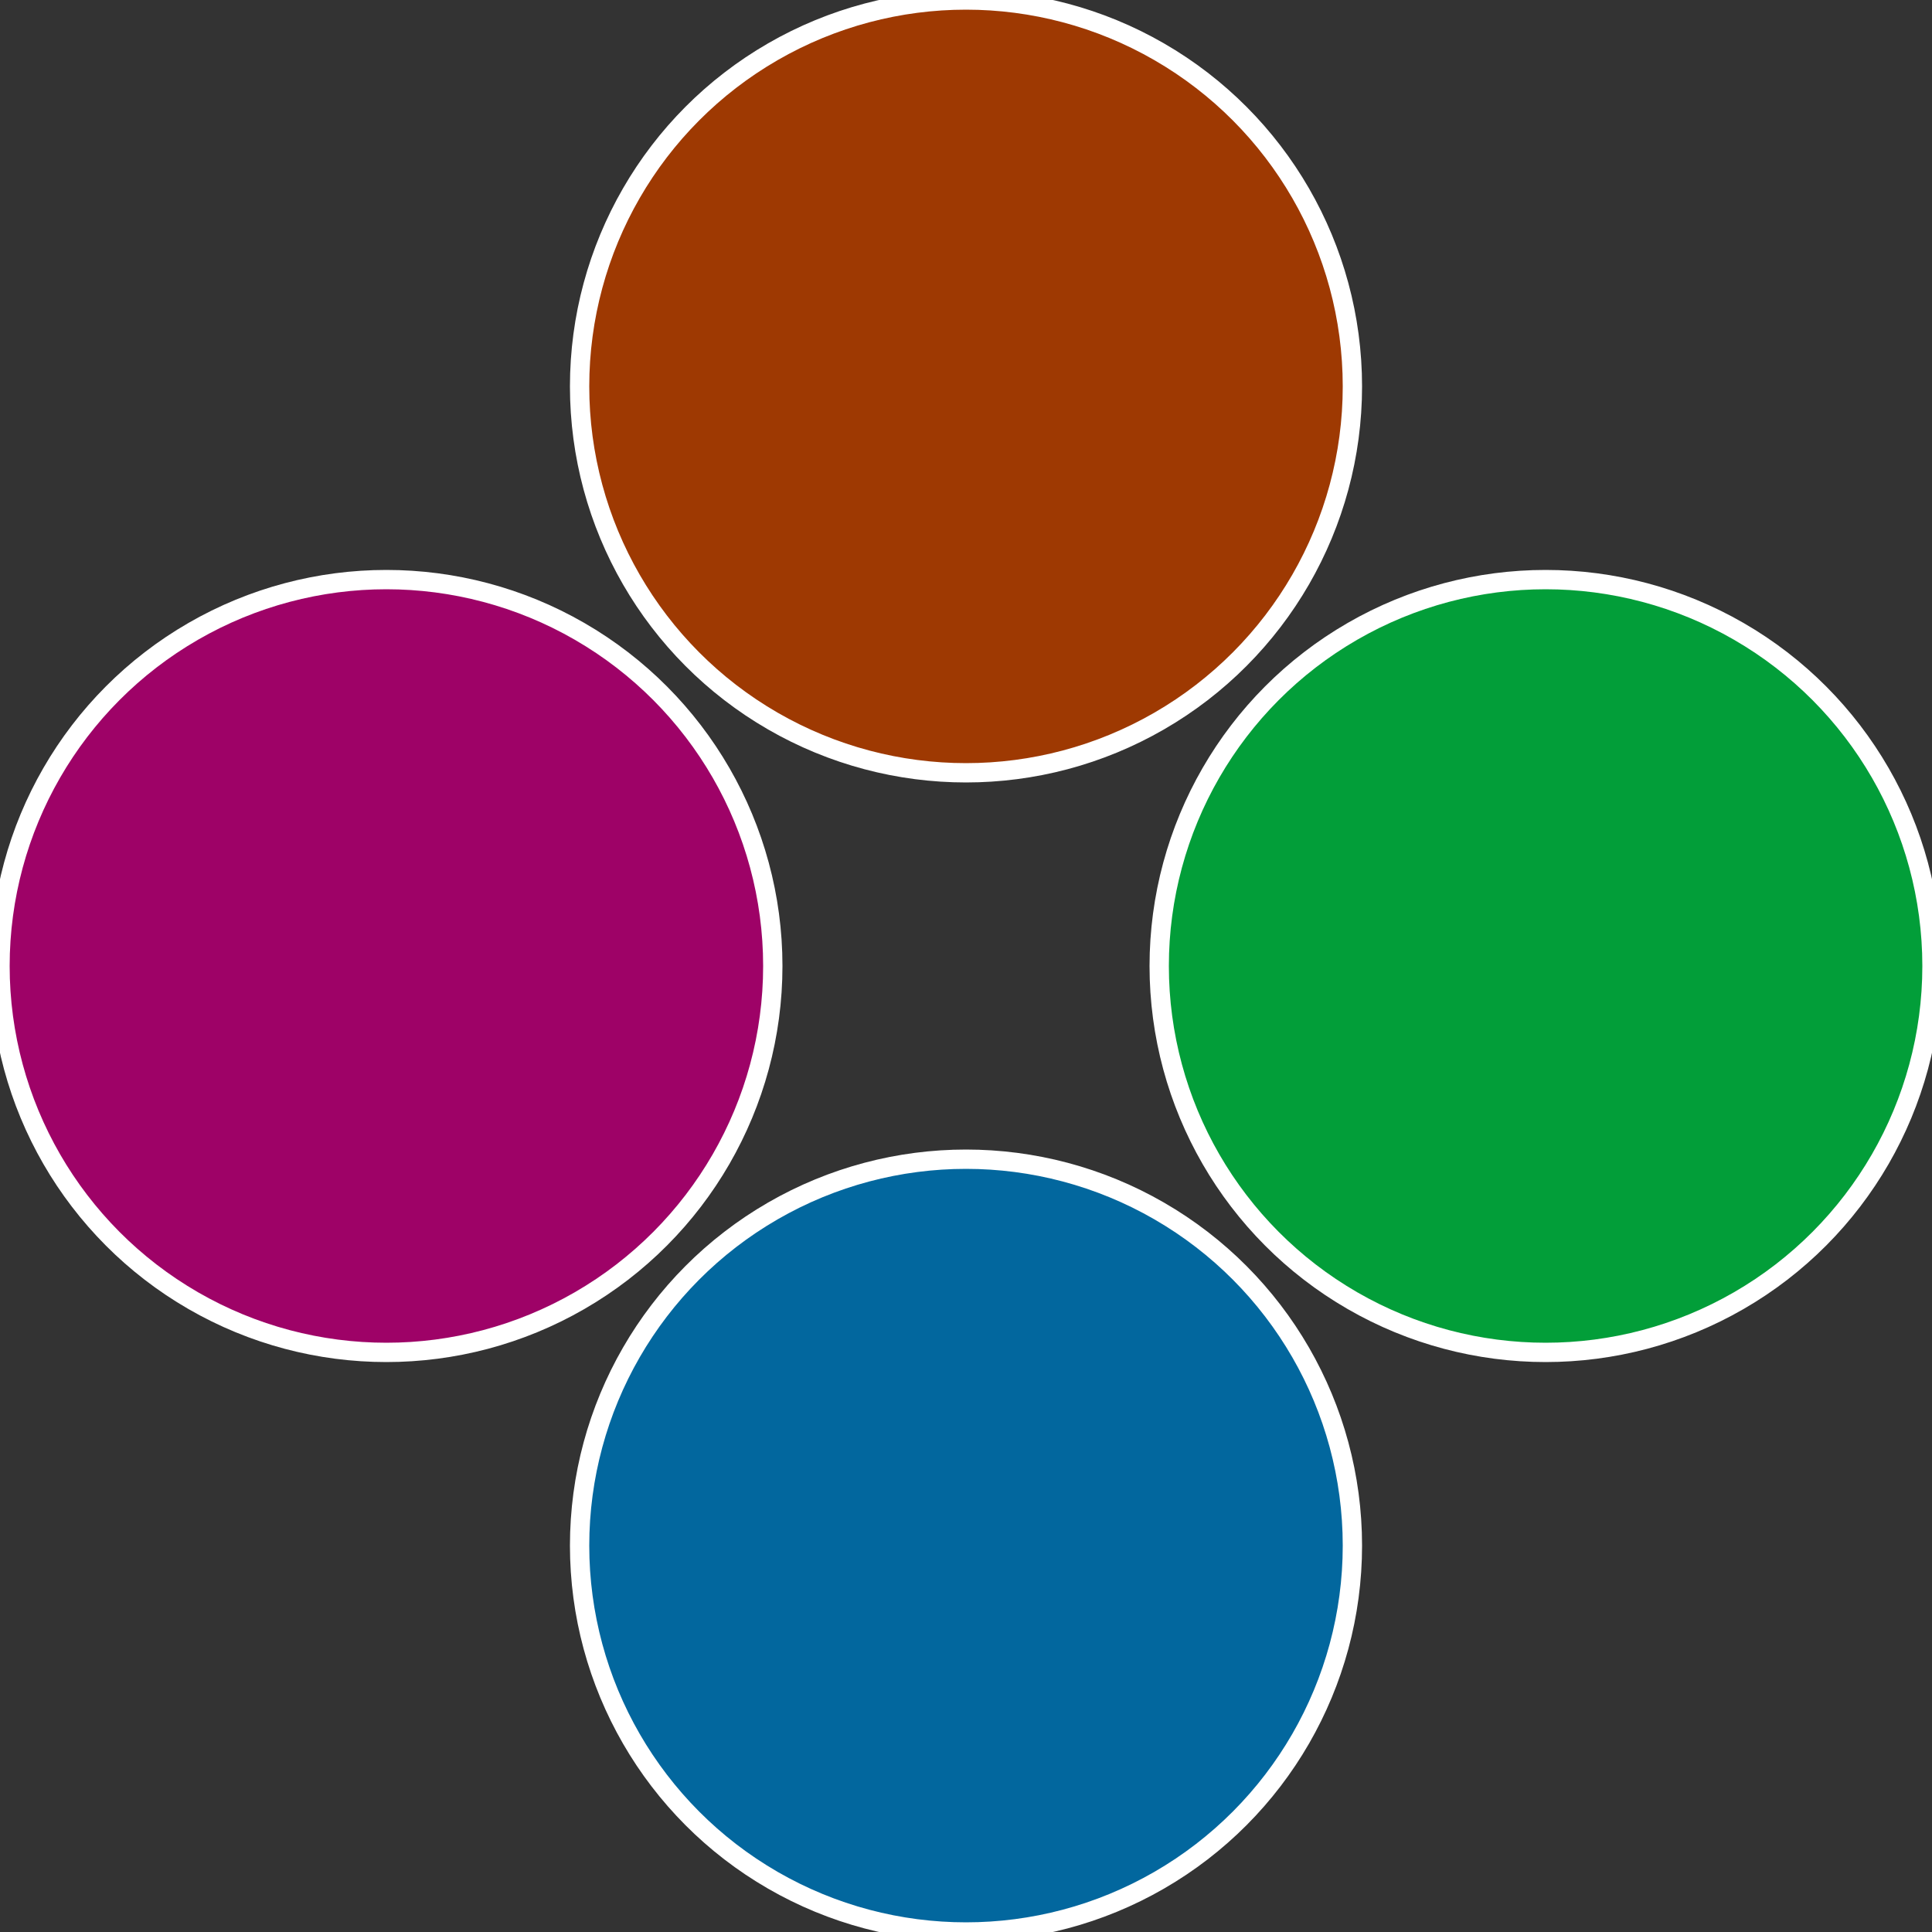
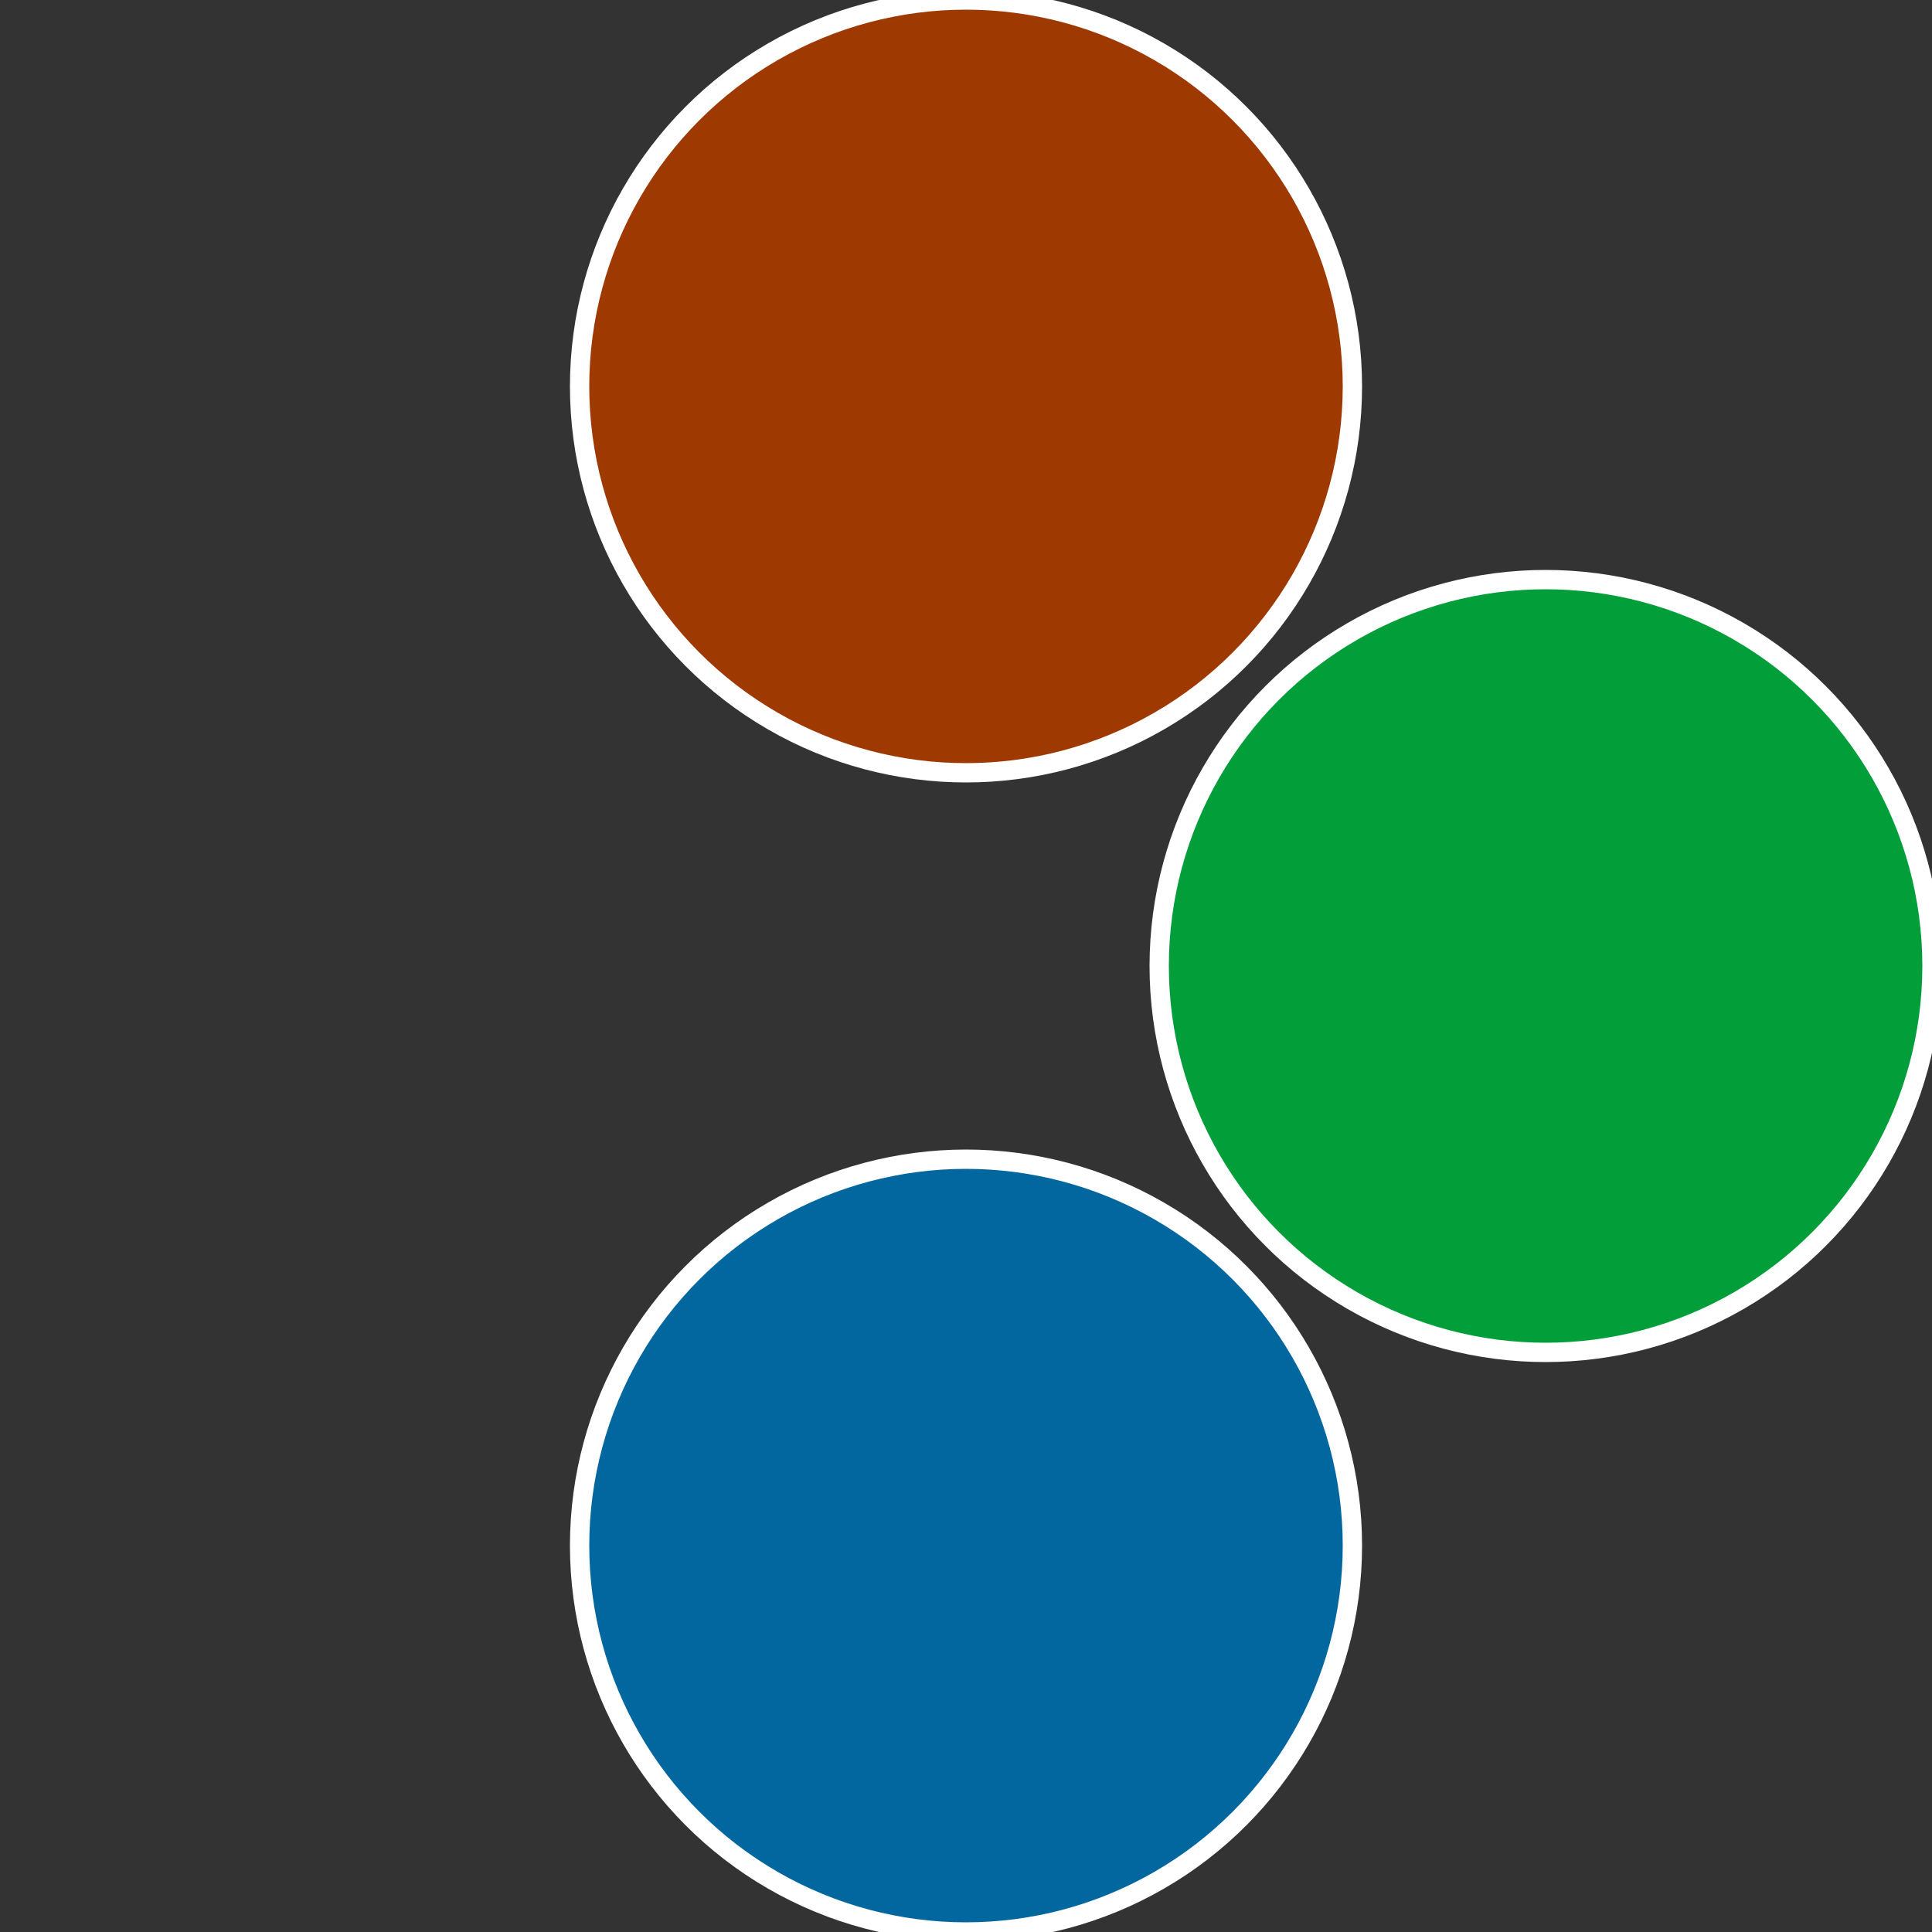
<svg xmlns="http://www.w3.org/2000/svg" width="500" height="500" viewBox="-1 -1 2 2">
  <rect x="-1" y="-1" width="2" height="2" fill="#333333" stroke="none" />
  <circle cx="0.6" cy="0" r="0.4" fill="#029e39" stroke="#fff" stroke-width="1%" />
  <circle cx="3.6739403974421E-17" cy="0.6" r="0.4" fill="#02679e" stroke="#fff" stroke-width="1%" />
-   <circle cx="-0.6" cy="7.3478807948841E-17" r="0.4" fill="#9e0267" stroke="#fff" stroke-width="1%" />
  <circle cx="-1.1021821192326E-16" cy="-0.6" r="0.4" fill="#9e3902" stroke="#fff" stroke-width="1%" />
</svg>